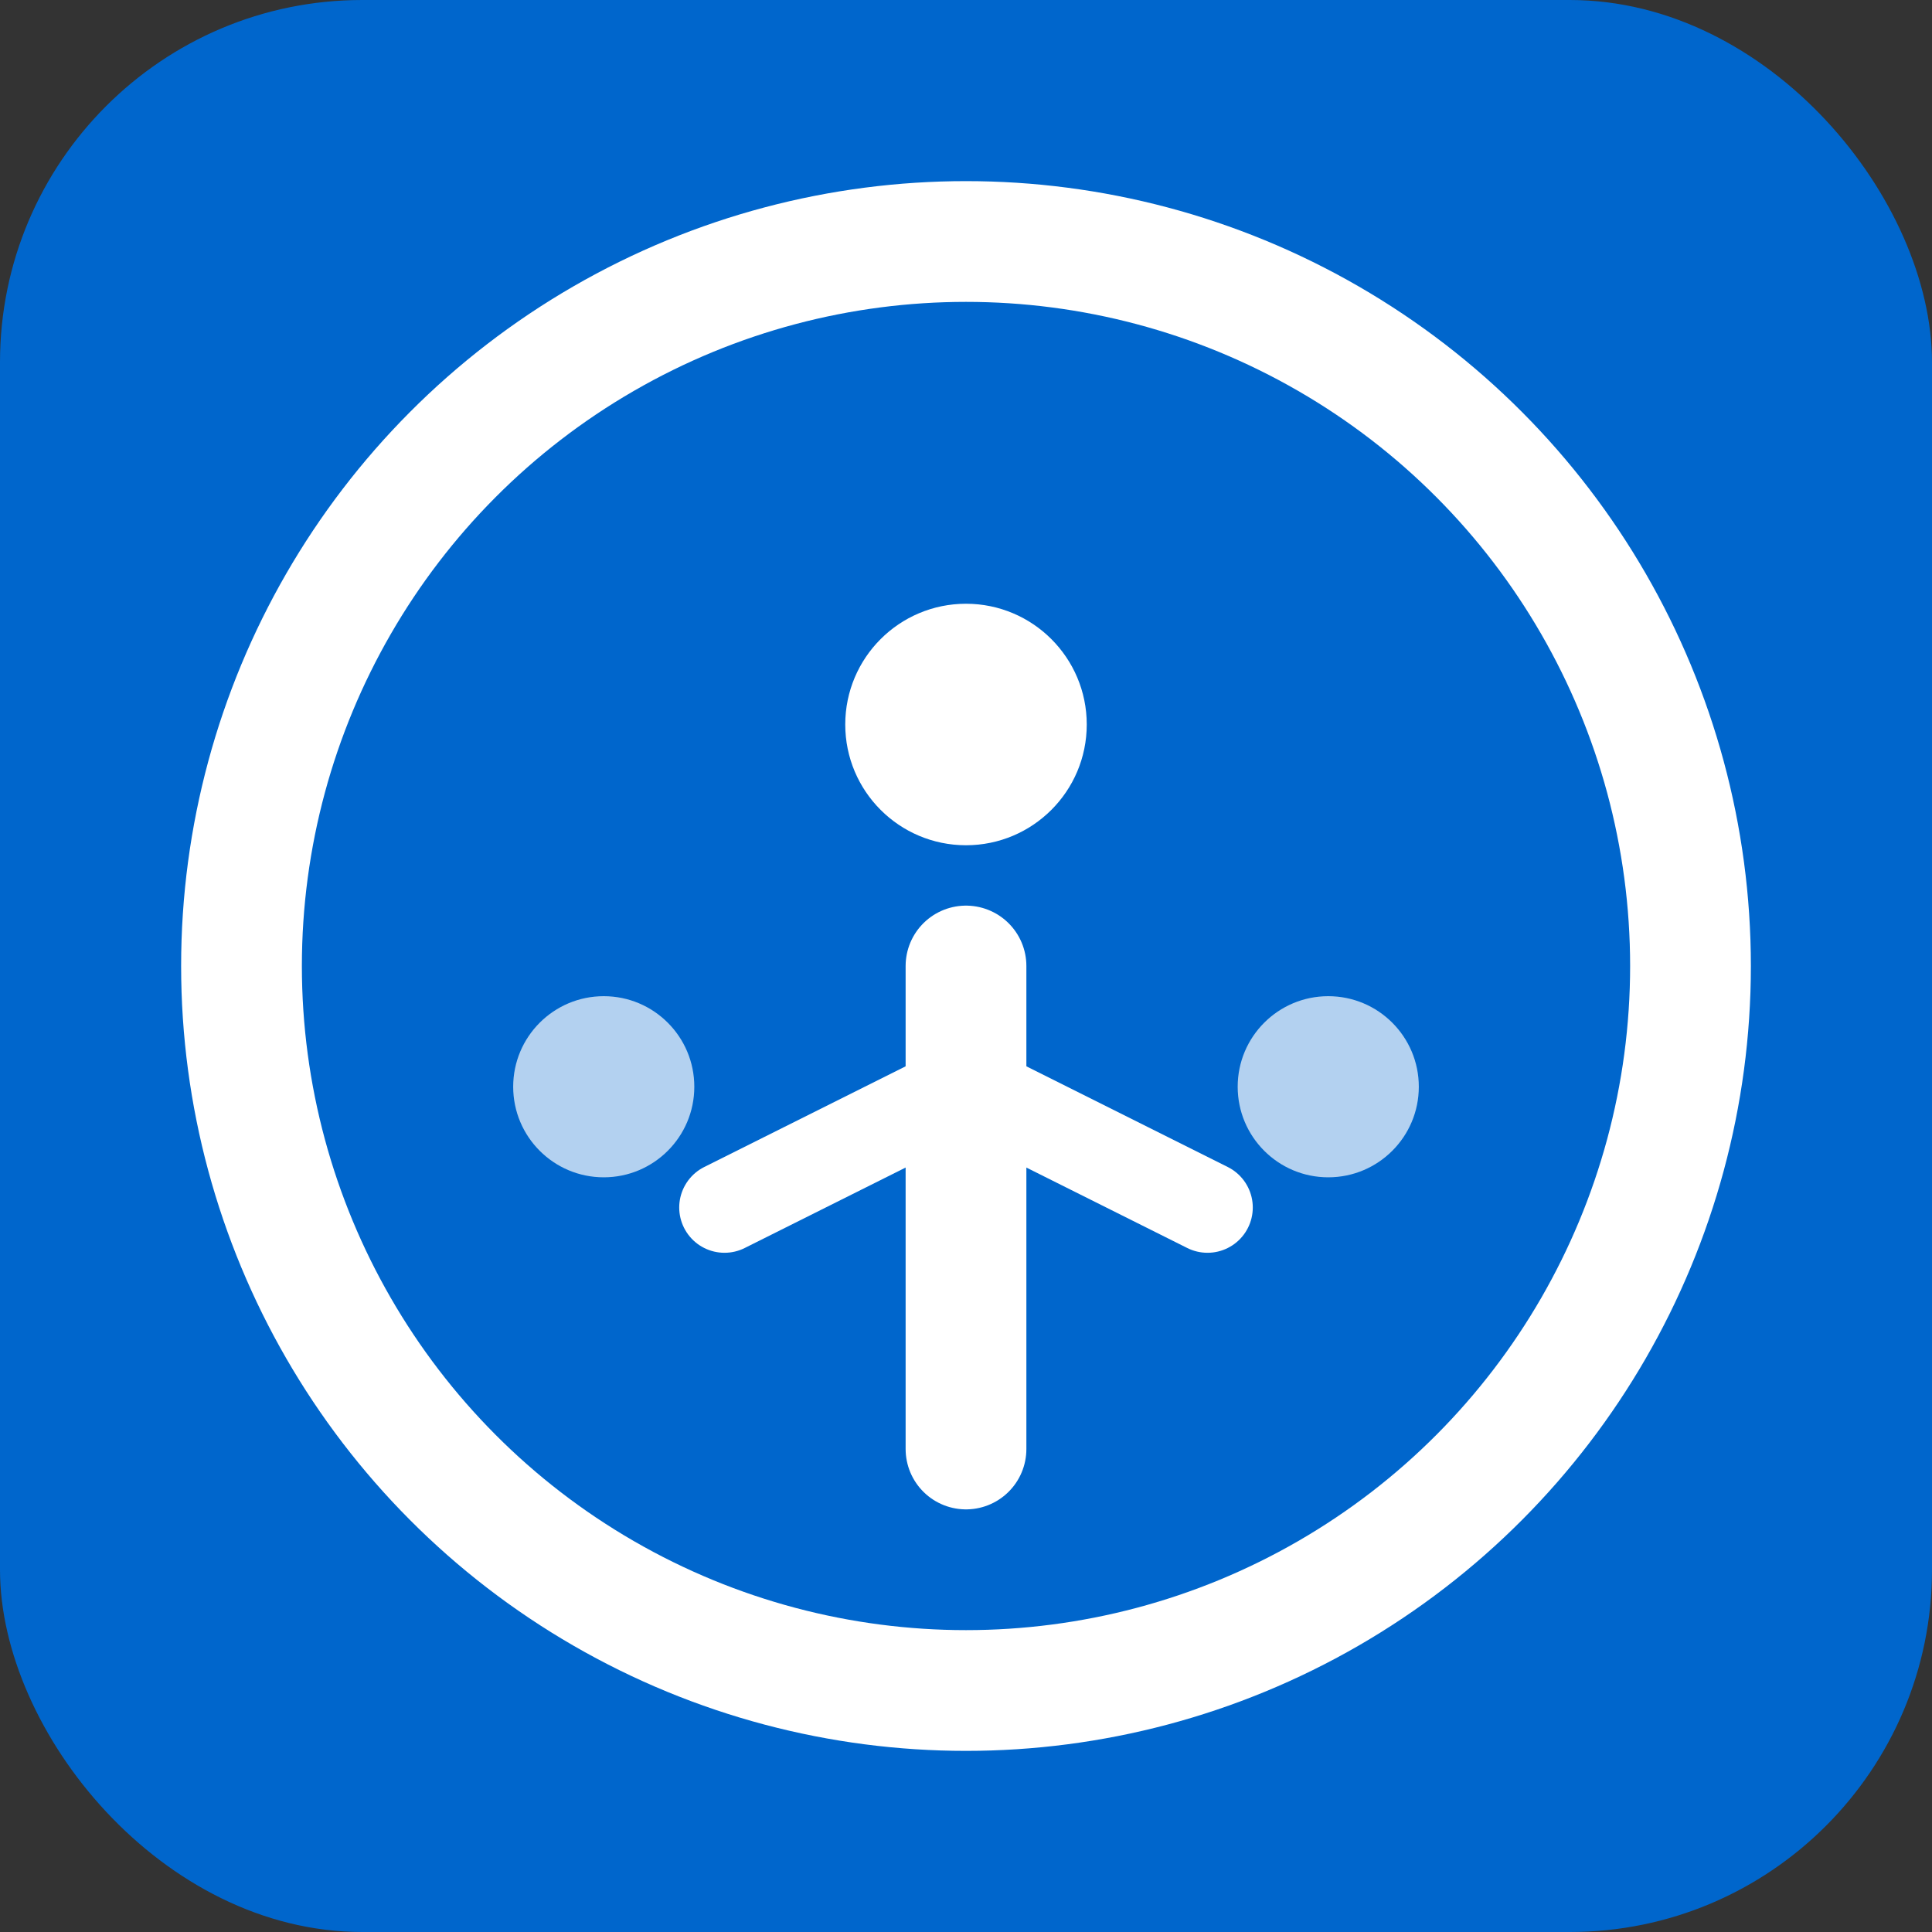
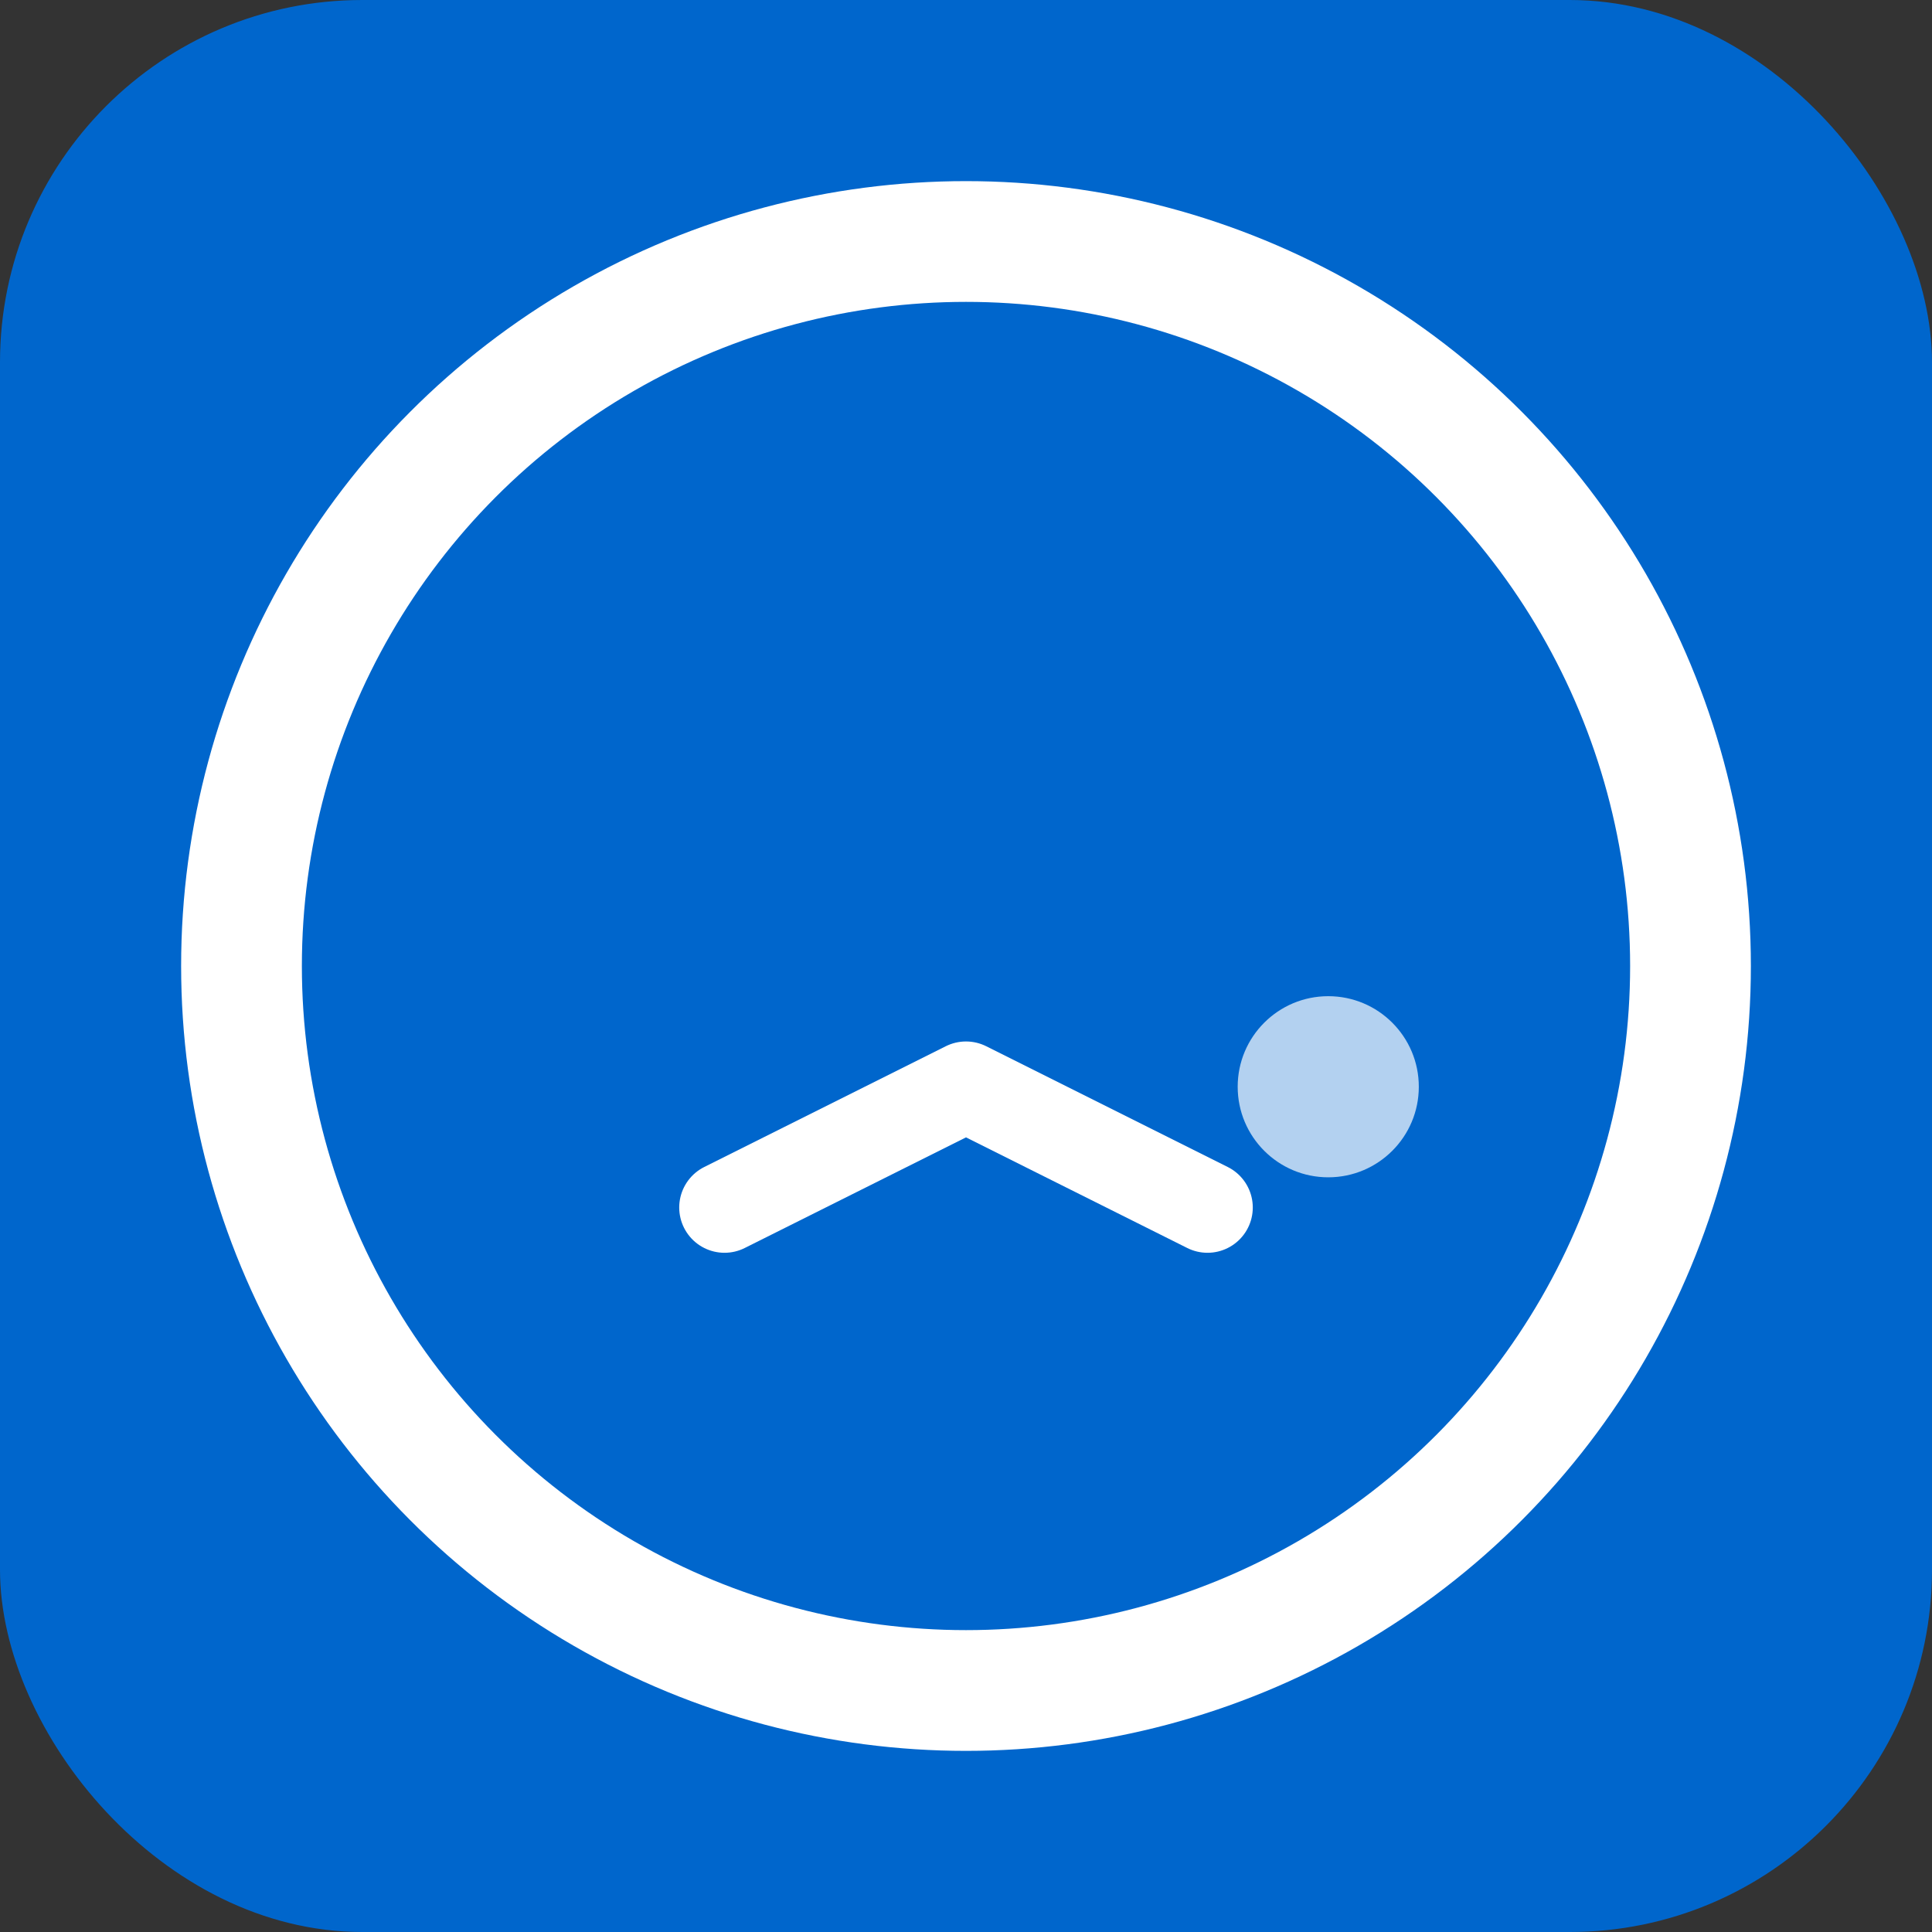
<svg xmlns="http://www.w3.org/2000/svg" width="32" height="32" viewBox="0 0 32 32" fill="none">
  <rect x="0" y="0" width="32" height="32" fill="#333333" stroke="none" />
  <rect width="32" height="32" rx="6" fill="#0066CC" />
  <circle cx="16" cy="16" r="12" fill="none" stroke="white" stroke-width="2" />
-   <circle cx="16" cy="12" r="2" fill="white" />
-   <path d="M16 16v8" stroke="white" stroke-width="2" stroke-linecap="round" />
  <path d="M12 20l4-2 4 2" stroke="white" stroke-width="1.5" stroke-linecap="round" stroke-linejoin="round" />
-   <circle cx="10" cy="18" r="1.5" fill="white" opacity="0.7" />
  <circle cx="22" cy="18" r="1.5" fill="white" opacity="0.7" />
</svg>